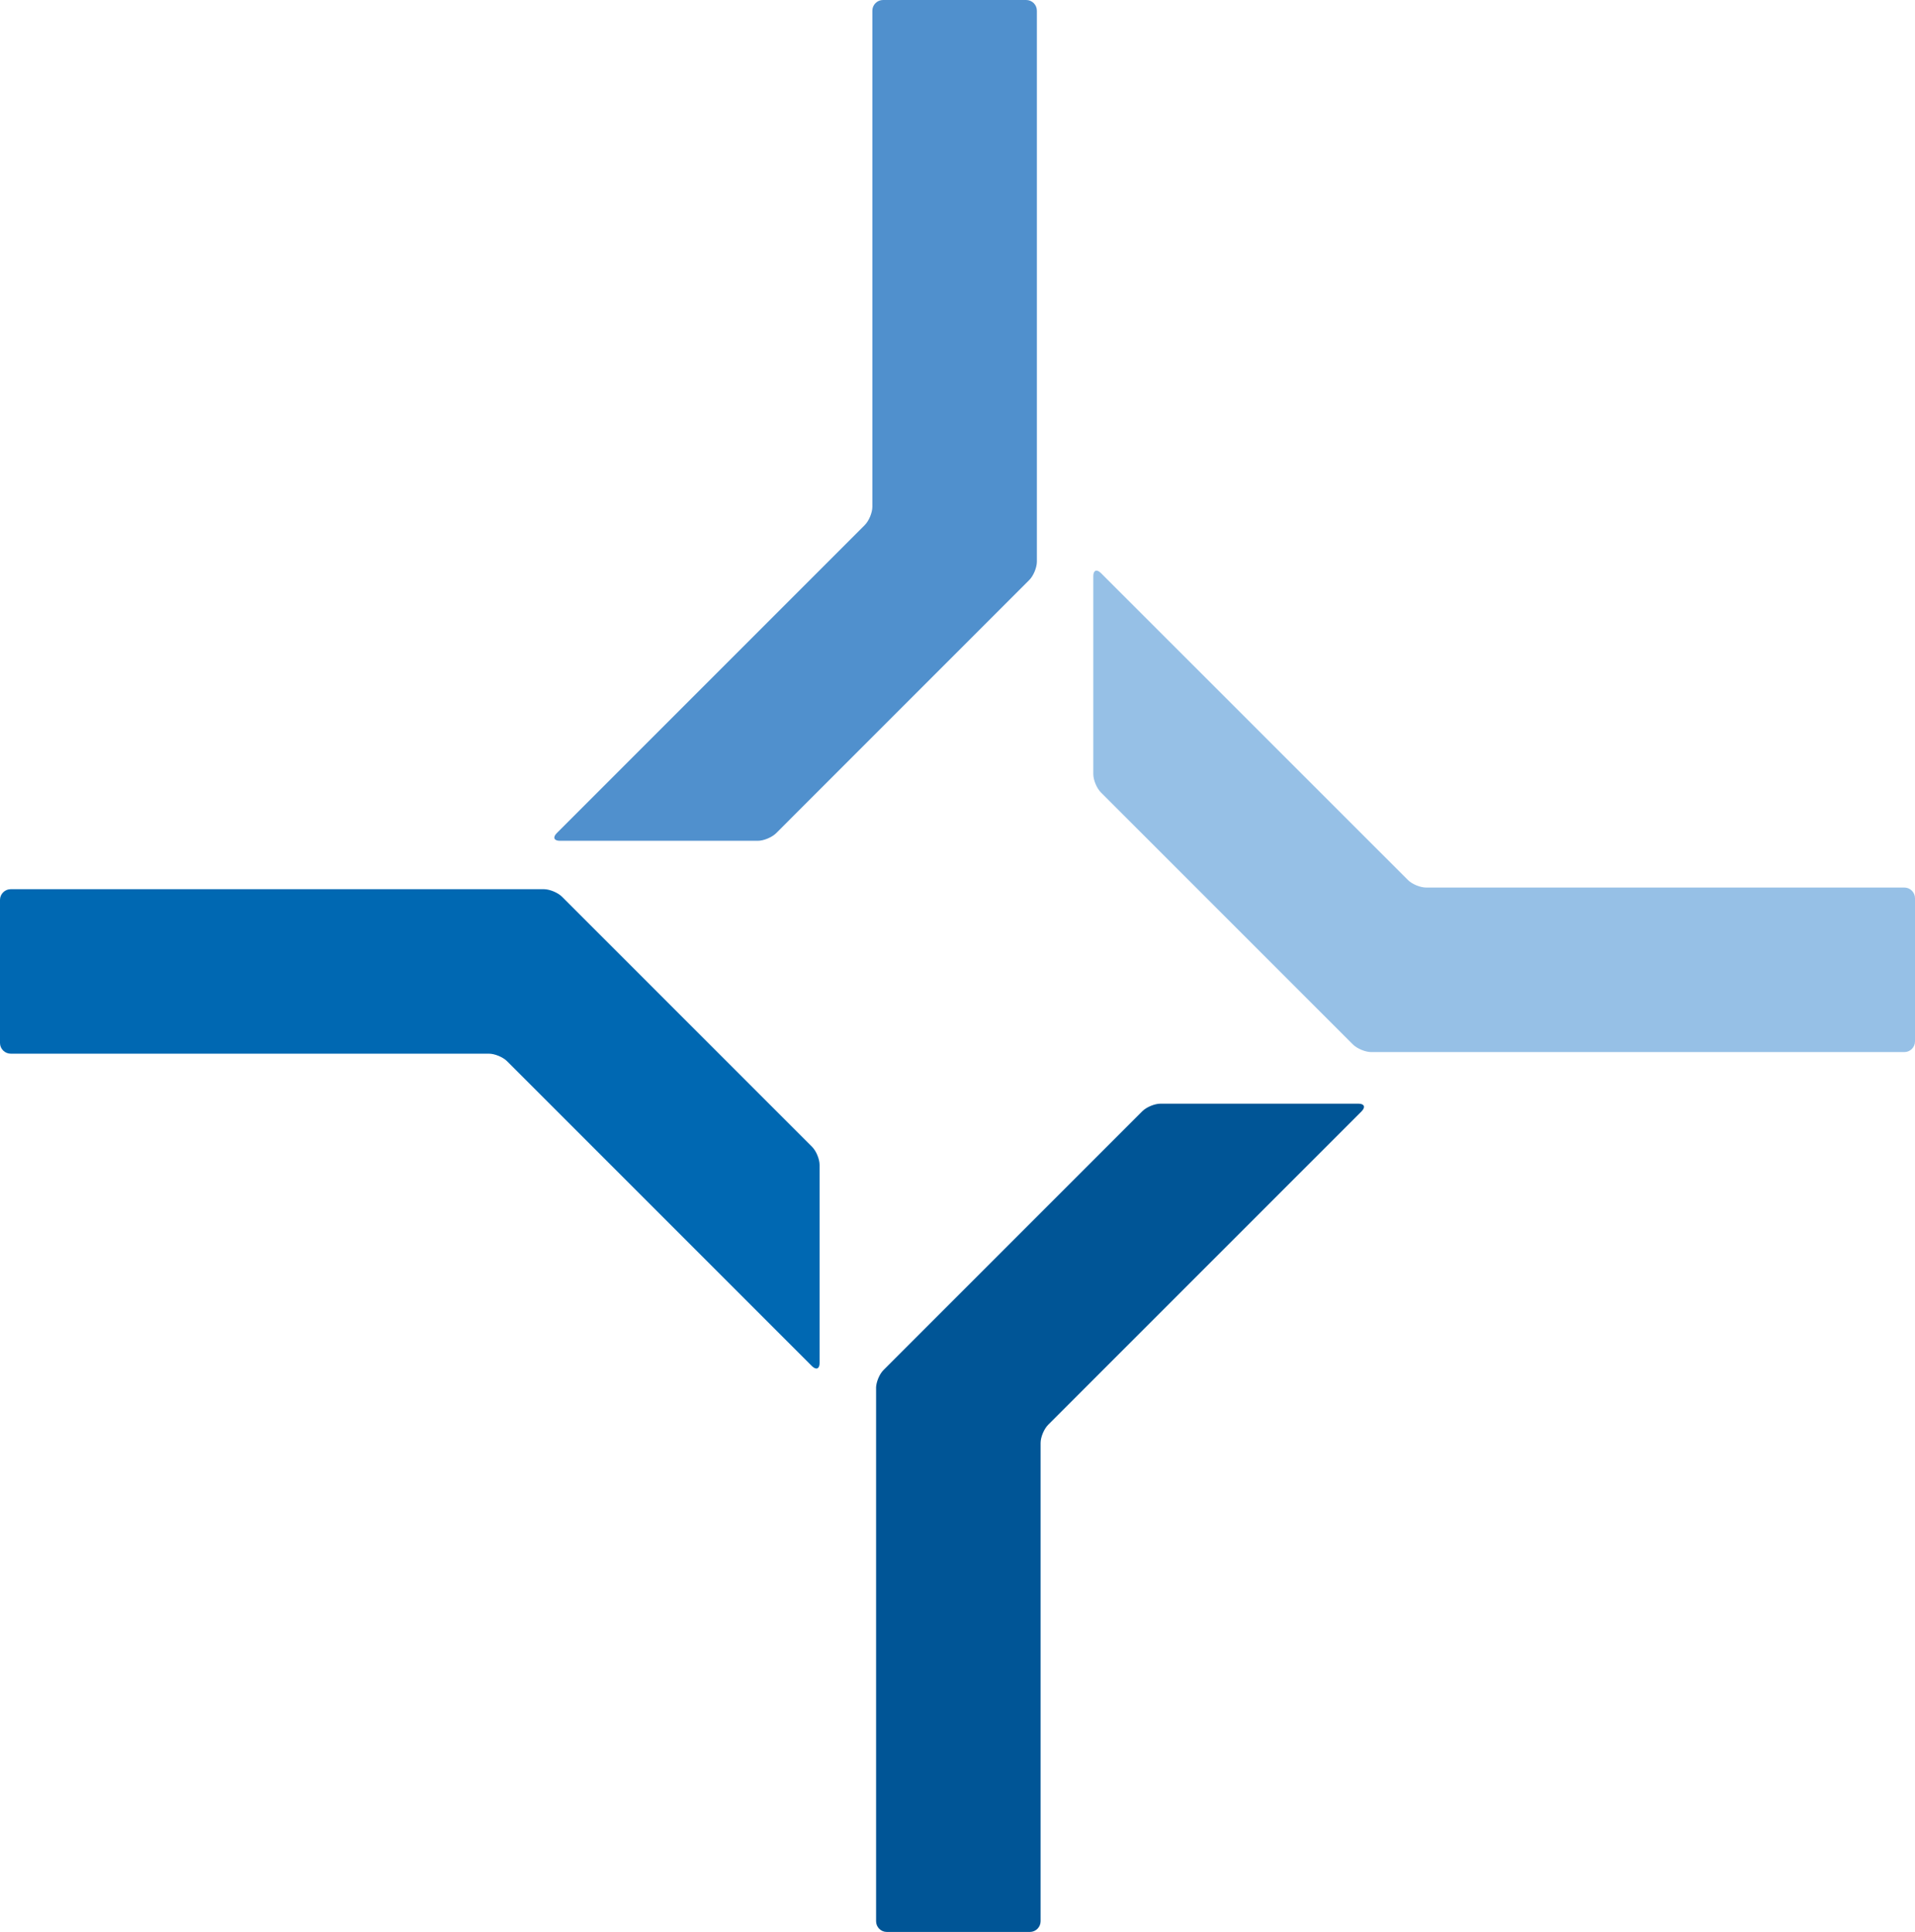
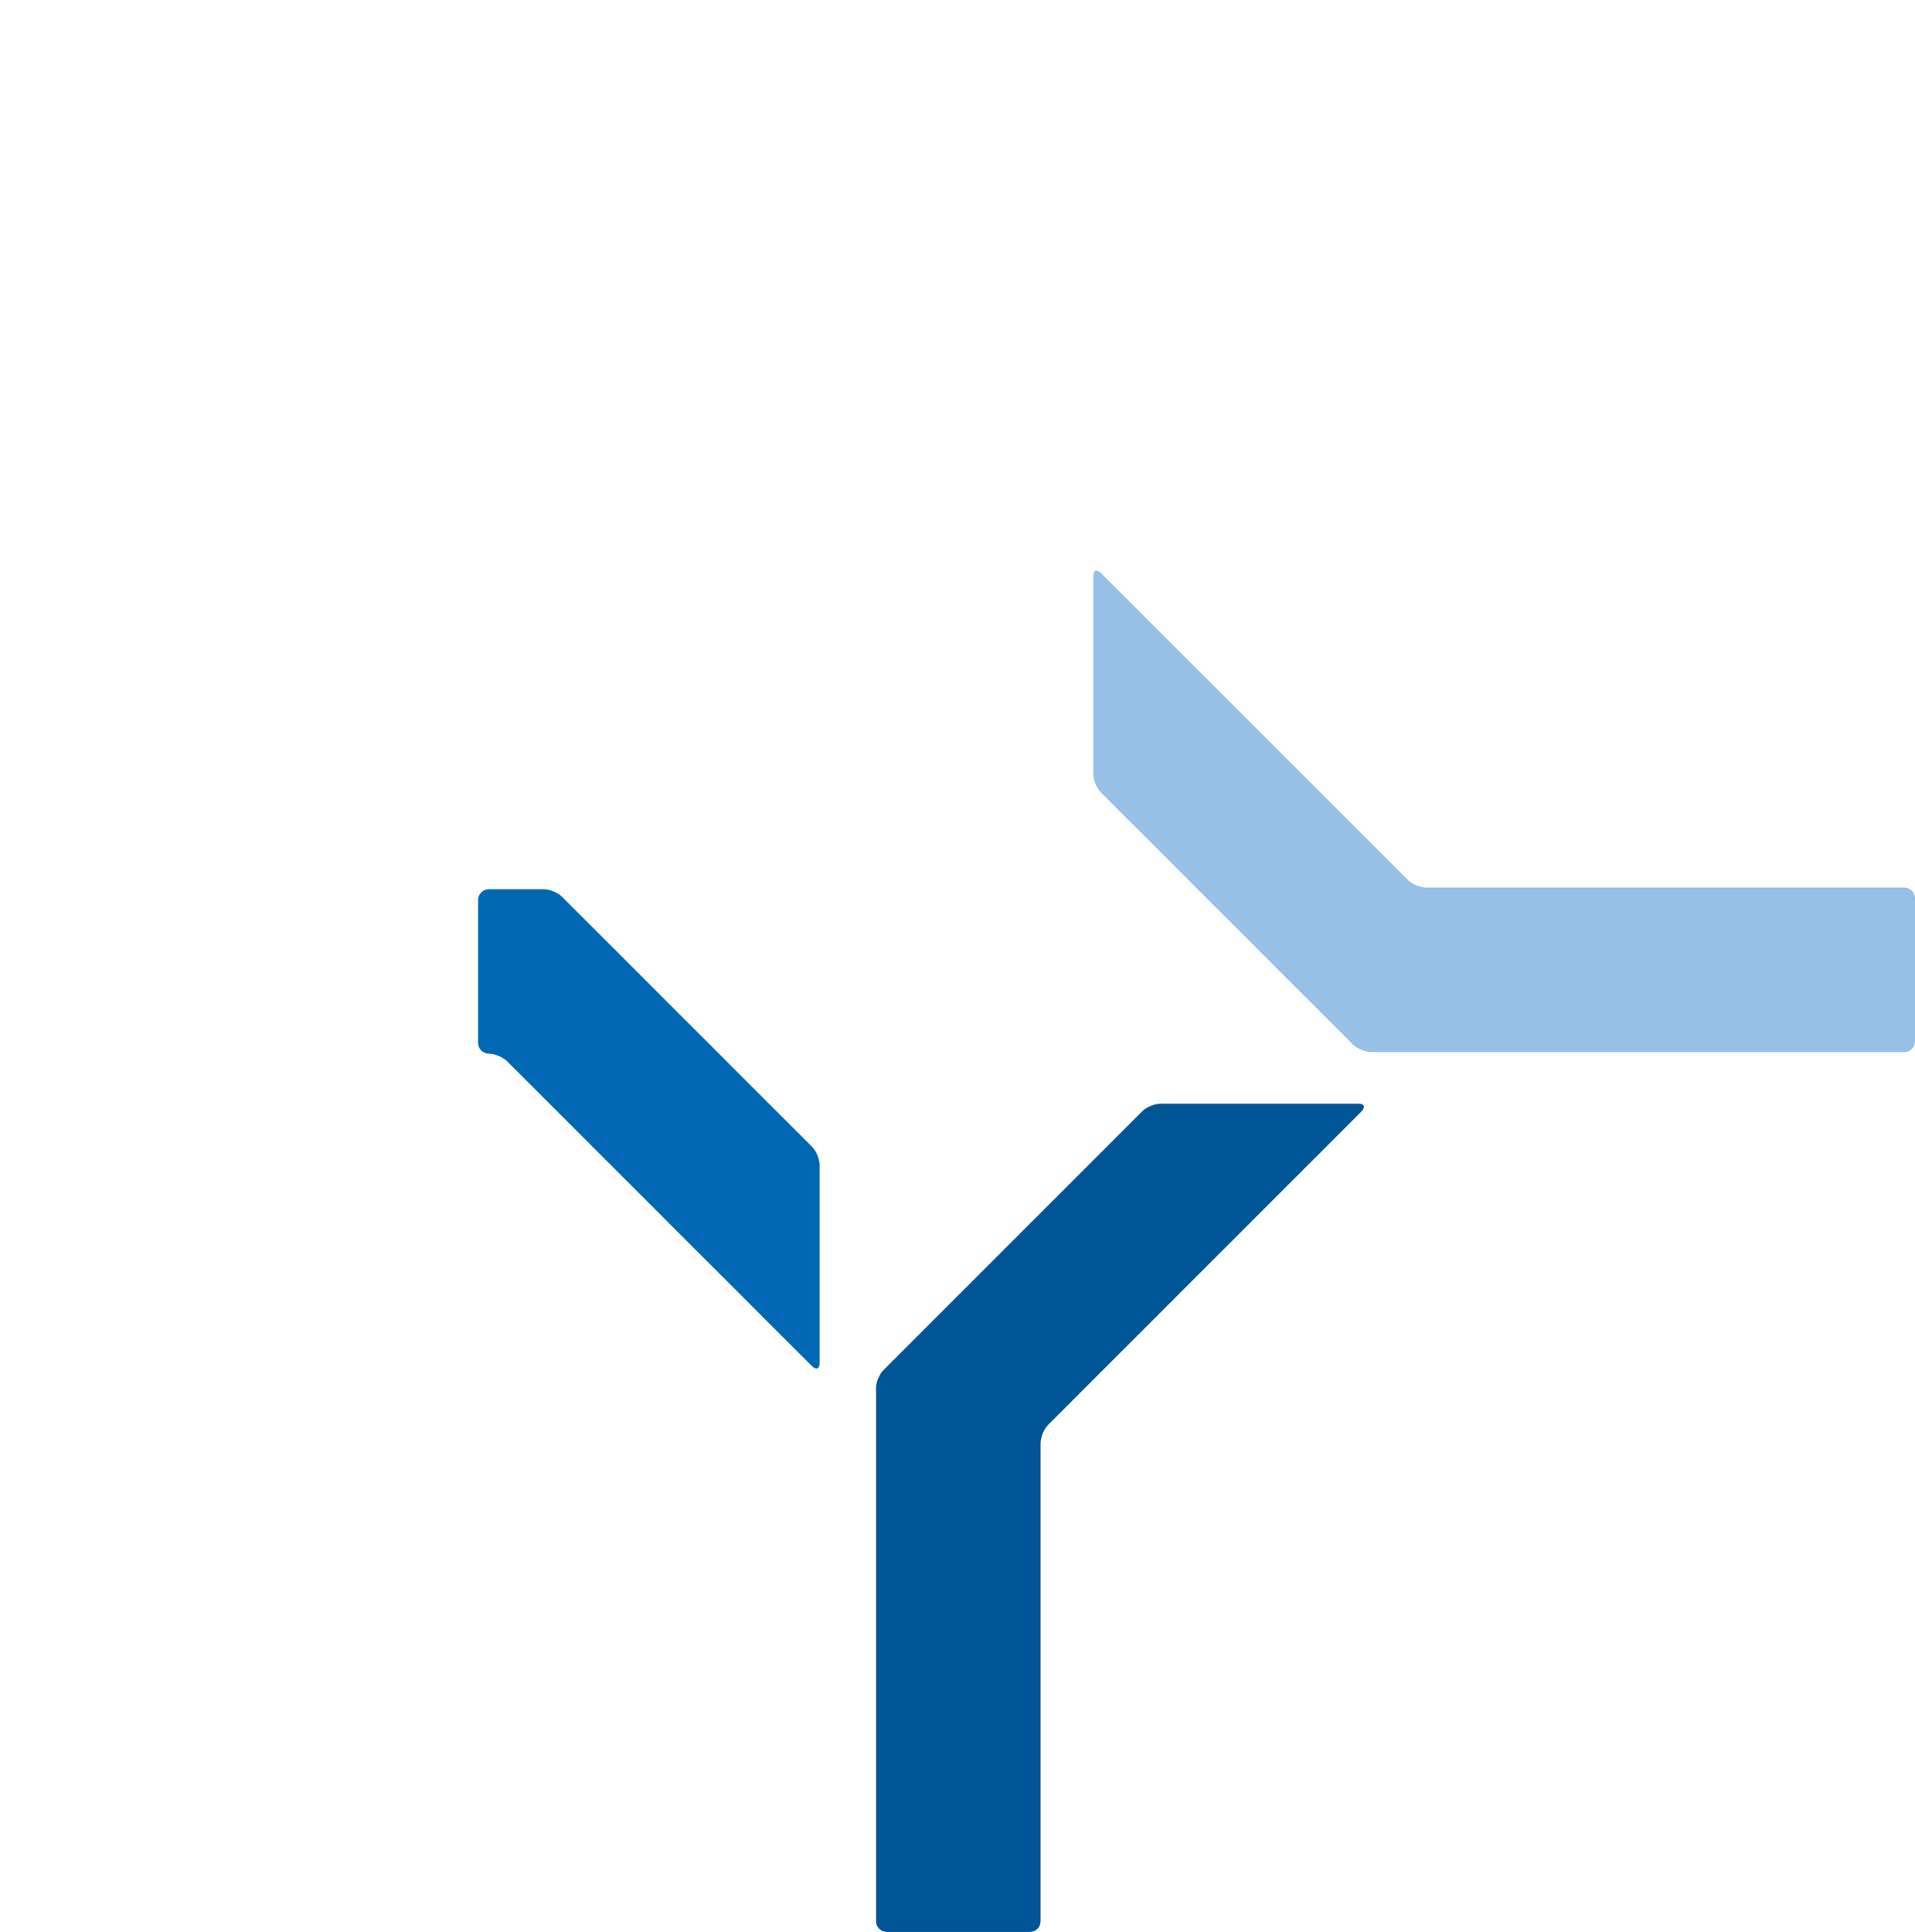
<svg xmlns="http://www.w3.org/2000/svg" id="Layer_2" data-name="Layer 2" viewBox="0 0 524.39 529.01">
  <defs>
    <style>
      .cls-1 {
        fill: #96c0e6;
      }

      .cls-2 {
        fill: #5090cd;
      }

      .cls-3 {
        fill: #005596;
      }

      .cls-4 {
        fill: #0068b2;
      }
    </style>
  </defs>
  <g id="Layer_1-2" data-name="Layer 1">
    <g>
      <path class="cls-1" d="M375.5,288.07c-1.61,0-3.88-.94-5.01-2.07l-69.04-69.04c-1.13-1.13-2.07-3.39-2.07-5v-54.21c0-1.62.94-1.99,2.07-.86l84.07,84.05c1.13,1.15,3.39,2.08,5,2.08h130.95c1.61,0,2.92,1.32,2.92,2.93v39.2c0,1.61-1.31,2.92-2.92,2.92h-145.97Z" />
      <path class="cls-3" d="M239.89,380.09c0-1.61.93-3.88,2.08-4.99l70.81-70.81c1.14-1.15,3.39-2.09,5-2.09h54.21c1.61,0,2,.94.86,2.09l-85.81,85.81c-1.15,1.15-2.09,3.39-2.09,5v130.96c0,1.61-1.32,2.93-2.93,2.93h-39.19c-1.61,0-2.93-1.32-2.93-2.93v-145.98Z" />
-       <path class="cls-4" d="M148.9,243.47c1.61,0,3.88.94,5,2.07l68.44,68.44c1.16,1.14,2.09,3.39,2.09,5.01v54.22c0,1.61-.93,1.99-2.09.85l-83.45-83.45c-1.14-1.16-3.4-2.1-5.01-2.1H2.95c-1.62,0-2.95-1.32-2.95-2.92v-39.19c0-1.61,1.32-2.93,2.95-2.93h145.96Z" />
-       <path class="cls-2" d="M283.93,153.79c0,1.62-.94,3.88-2.07,5.01l-69.33,69.34c-1.16,1.14-3.4,2.08-5.02,2.08h-54.21c-1.61,0-1.99-.94-.86-2.08l84.35-84.36c1.15-1.14,2.09-3.4,2.09-5.01V2.92c0-1.61,1.32-2.92,2.93-2.92h39.19c1.61,0,2.93,1.31,2.93,2.92v150.86Z" />
+       <path class="cls-4" d="M148.9,243.47c1.61,0,3.88.94,5,2.07l68.44,68.44c1.16,1.14,2.09,3.39,2.09,5.01v54.22c0,1.61-.93,1.99-2.09.85l-83.45-83.45c-1.14-1.16-3.4-2.1-5.01-2.1c-1.62,0-2.95-1.32-2.95-2.92v-39.19c0-1.61,1.32-2.93,2.95-2.93h145.96Z" />
    </g>
  </g>
</svg>